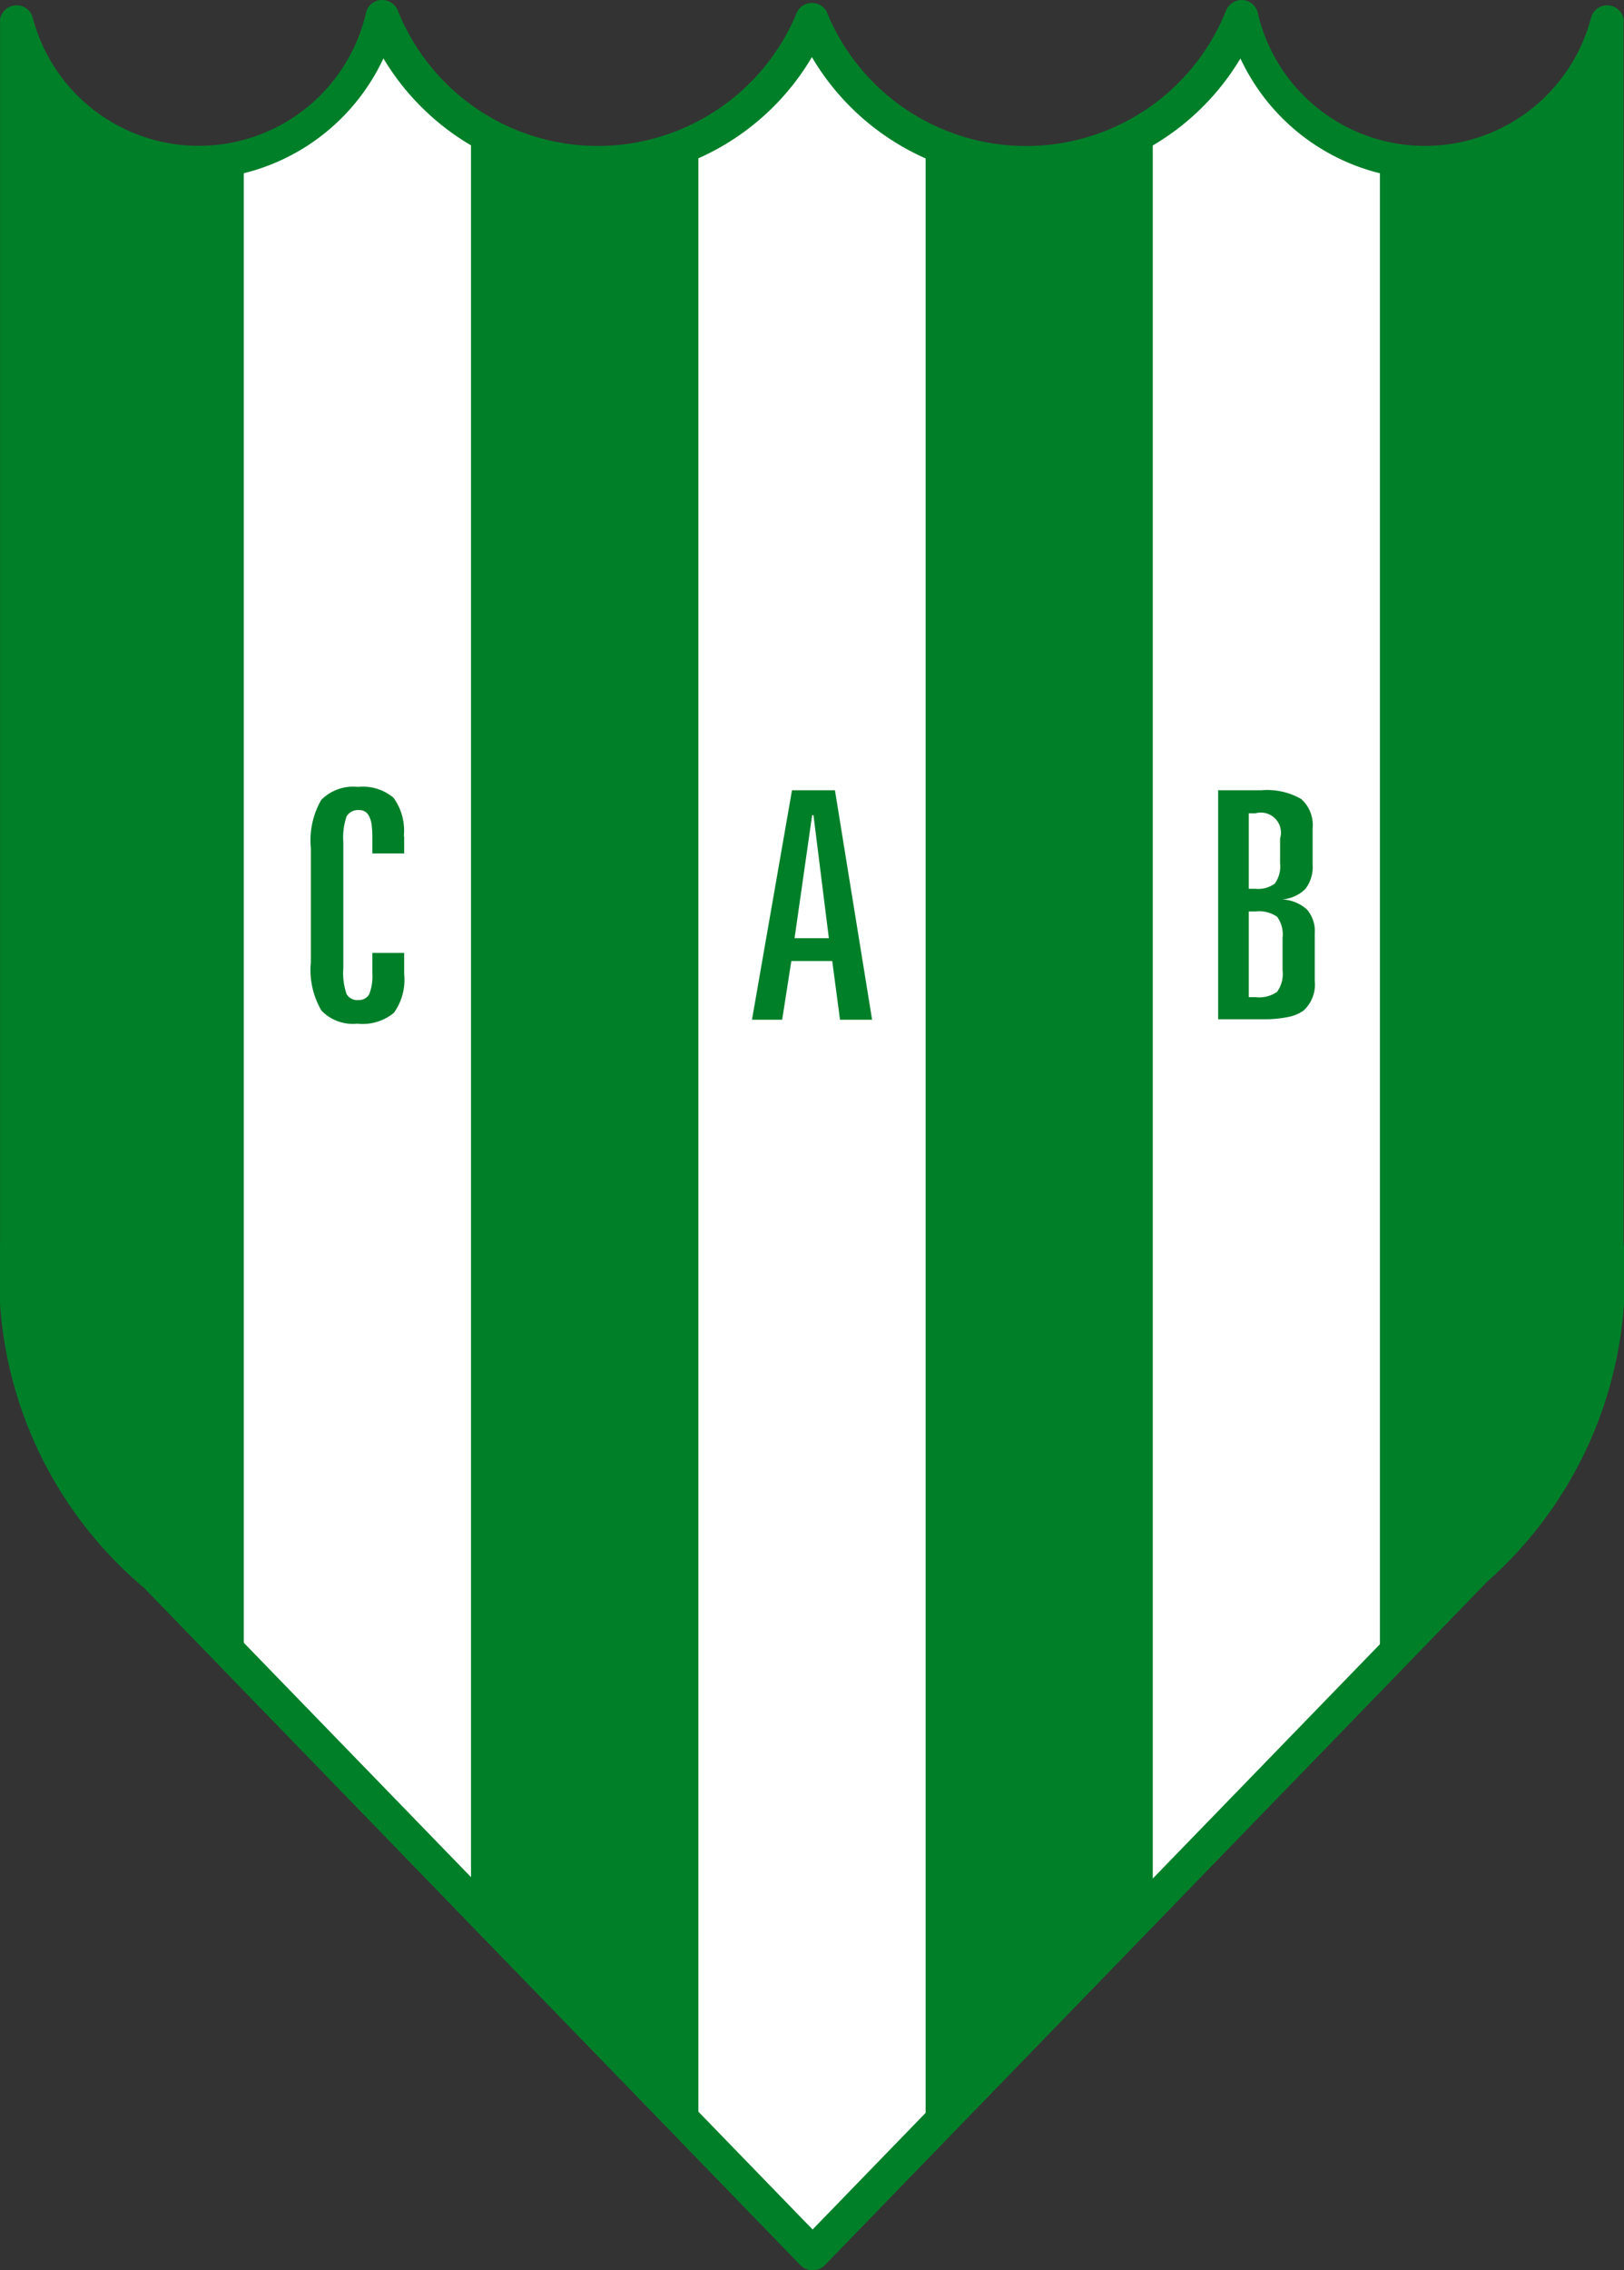
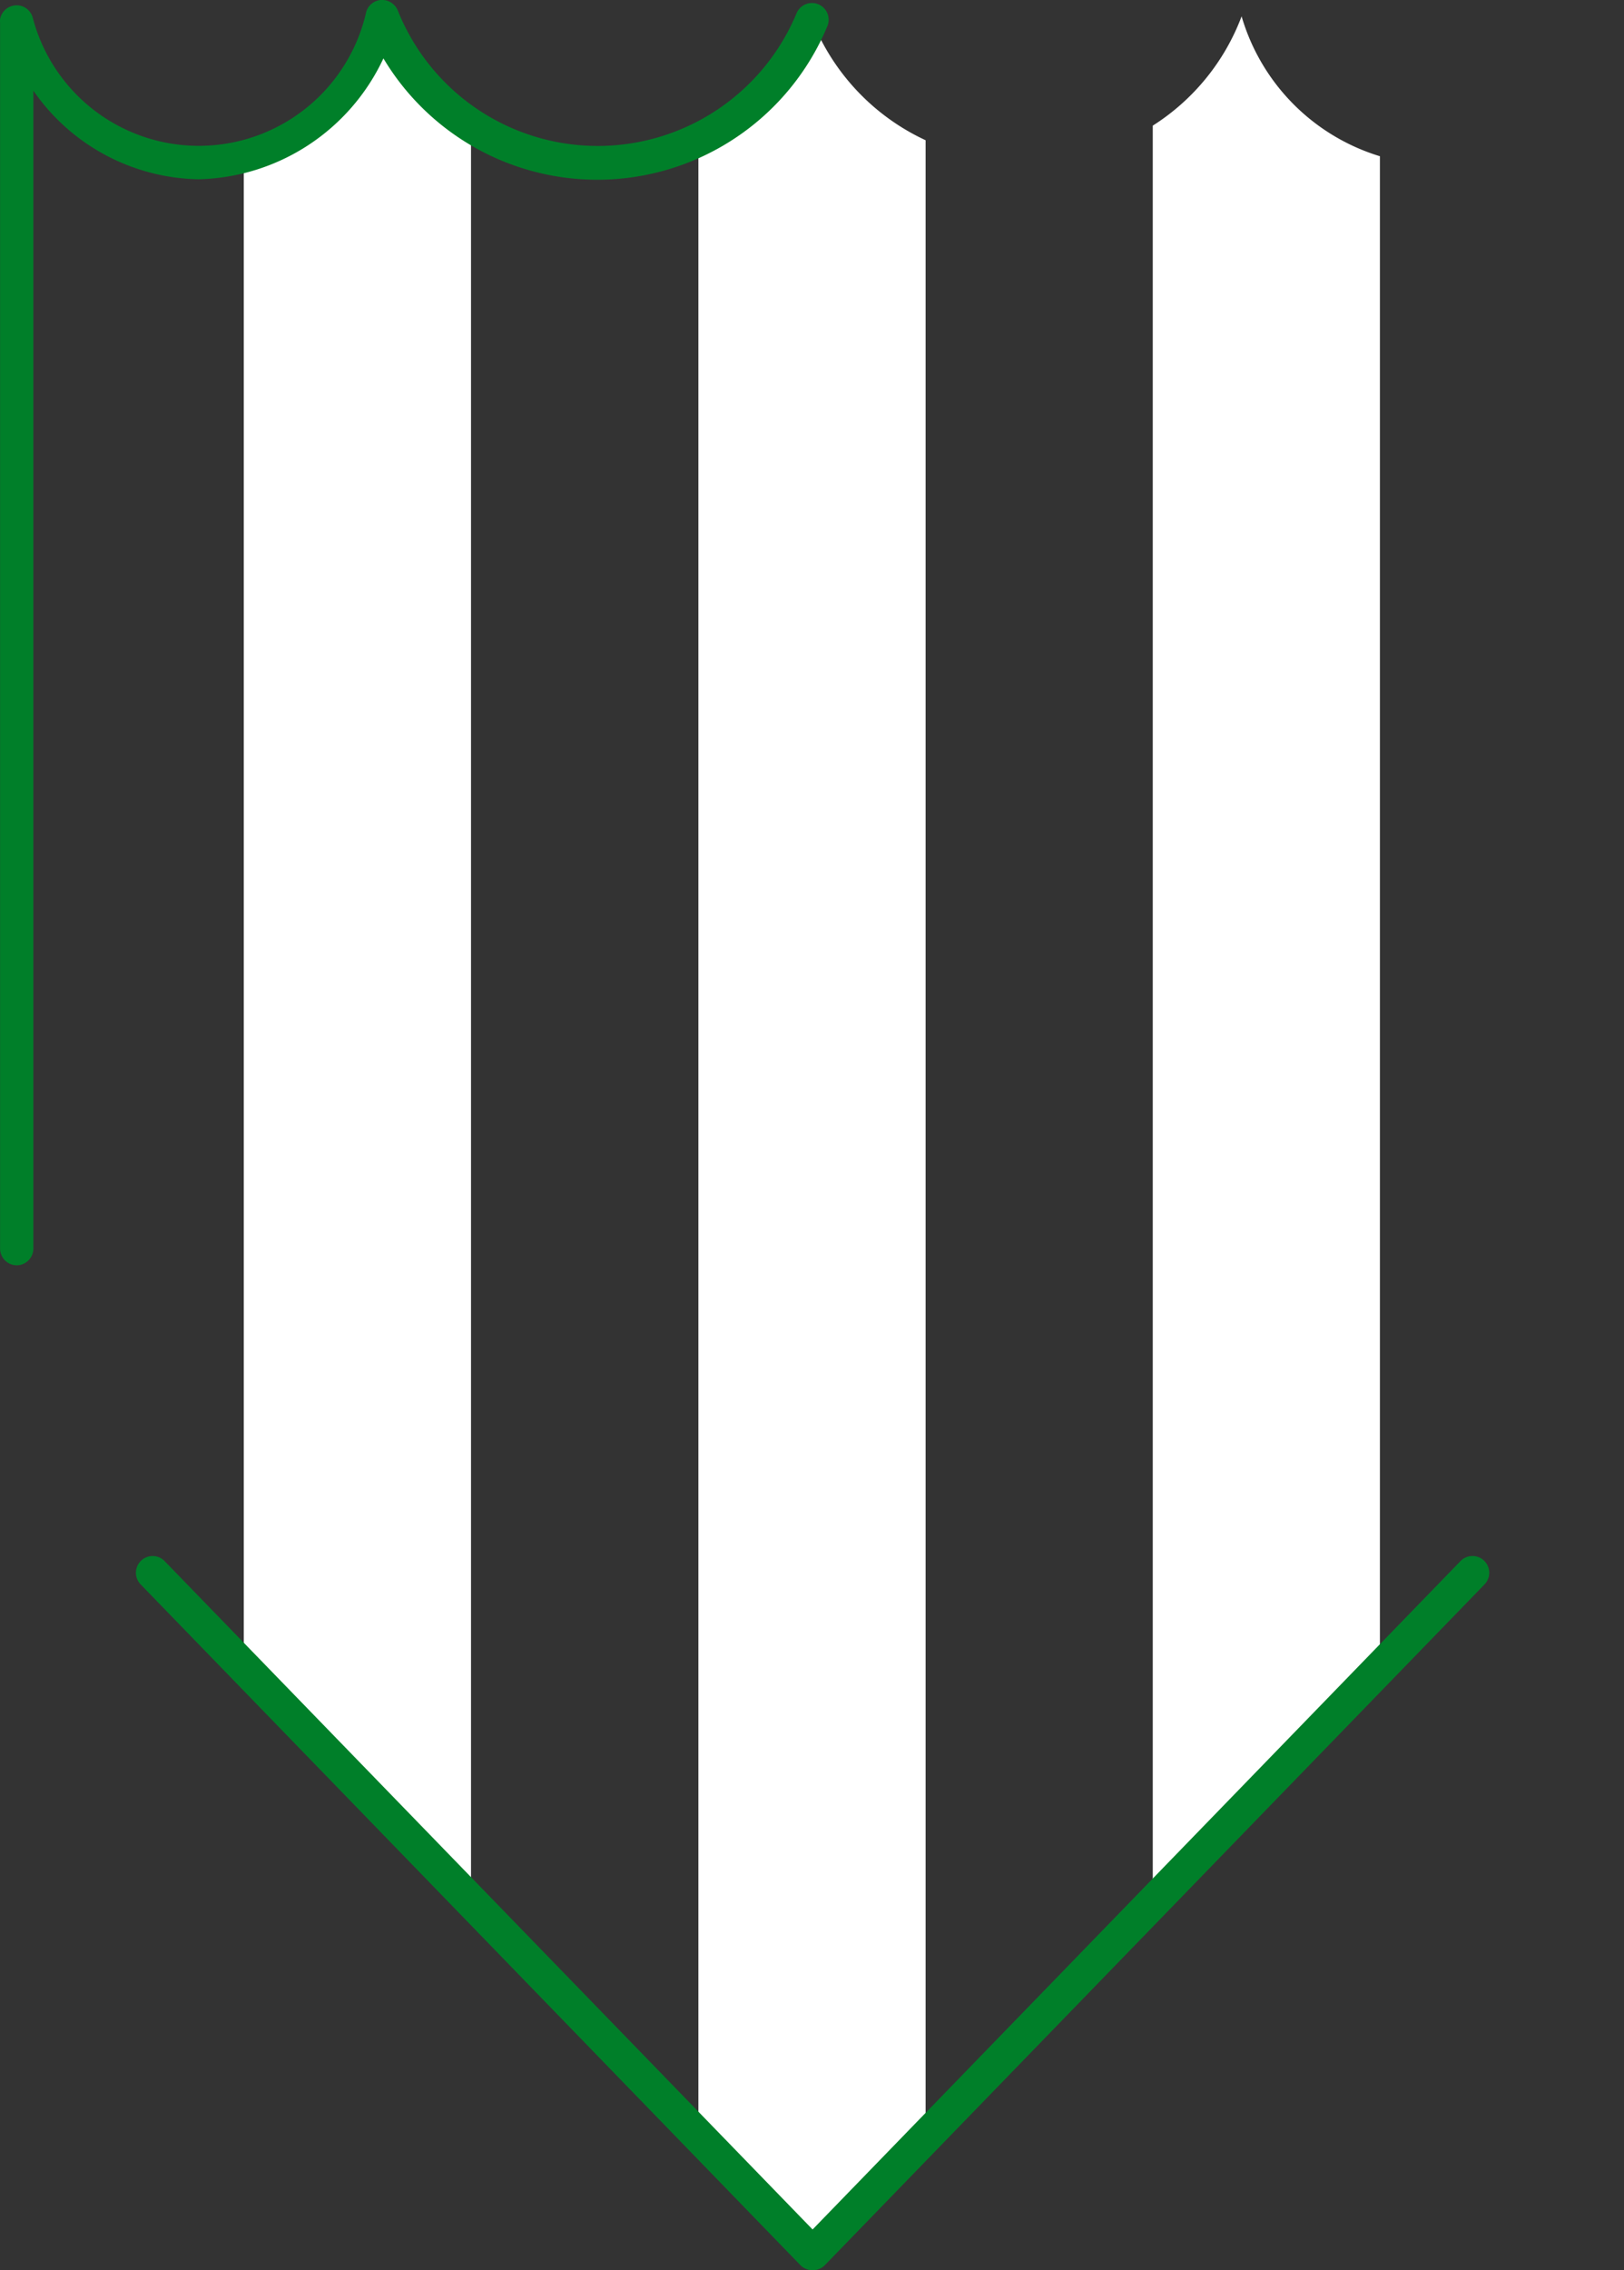
<svg xmlns="http://www.w3.org/2000/svg" width="22.156" height="30.95" viewBox="0 0 22.156 30.95">
  <rect x="0" y="0" width="22.156" height="30.95" fill="#333333" stroke="none" />
  <g id="Grupo_517" data-name="Grupo 517" transform="translate(0 0)">
    <g id="Grupo_509" data-name="Grupo 509" transform="translate(0.229 0.228)">
-       <path id="Trazado_1362" data-name="Trazado 1362" d="M996.337,991.124h0l-9-9.28a5.323,5.323,0,0,1-1.846-4.419V960.7a2.57,2.57,0,0,0,4.988-.073,3.166,3.166,0,0,0,5.861.047h0a3.166,3.166,0,0,0,5.86-.047,2.57,2.57,0,0,0,4.988.073v16.721a5.323,5.323,0,0,1-1.845,4.419l-9,9.28Z" transform="translate(-985.488 -960.63)" fill="#007f29" fill-rule="evenodd" />
-     </g>
+       </g>
    <g id="Grupo_510" data-name="Grupo 510" transform="translate(3.33 0.228)">
      <path id="Trazado_1363" data-name="Trazado 1363" d="M1011.21,991.124l-1.55-1.6v-27.21a3.066,3.066,0,0,0,1.55-1.64h0a3.046,3.046,0,0,0,1.55,1.64v27.21l-1.55,1.6Zm4.648-4.792,3.1-3.2v-20.6a2.822,2.822,0,0,1-1.887-1.907,3.027,3.027,0,0,1-1.212,1.49v24.212Zm-9.3,0-3.1-3.2v-20.6a2.823,2.823,0,0,0,1.888-1.907,3.025,3.025,0,0,0,1.212,1.49v24.211Z" transform="translate(-1003.462 -960.63)" fill="#fff" fill-rule="evenodd" />
    </g>
    <g id="Grupo_511" data-name="Grupo 511" transform="translate(4.244 10.727)">
-       <path id="Trazado_1364" data-name="Trazado 1364" d="M1021.14,1021.537h.582a.936.936,0,0,1,.547.119.476.476,0,0,1,.156.4v.5a.482.482,0,0,1-.1.327.5.5,0,0,1-.317.142.545.545,0,0,1,.338.136.447.447,0,0,1,.108.325v.651a.479.479,0,0,1-.155.405.545.545,0,0,1-.213.087,1.616,1.616,0,0,1-.335.03h-.615v-3.128Zm.414.314v1.029h.088a.382.382,0,0,0,.267-.071.4.4,0,0,0,.072-.277v-.337a.274.274,0,0,0-.339-.343Zm0,1.338v1.169h.093a.429.429,0,0,0,.293-.073.414.414,0,0,0,.075-.292v-.444a.409.409,0,0,0-.074-.287.431.431,0,0,0-.295-.073Zm-6.233-1.652h.587l.507,3.128h-.438l-.106-.8h-.558l-.125.8h-.412l.546-3.128Zm.276.339-.24,1.678h.468l-.21-1.678Zm-5.566.287v.235h-.434v-.212a1.341,1.341,0,0,0-.01-.18.341.341,0,0,0-.034-.114.143.143,0,0,0-.139-.085.18.18,0,0,0-.168.085.884.884,0,0,0-.045.354v1.711a.9.9,0,0,0,.044.358.167.167,0,0,0,.161.082.161.161,0,0,0,.148-.079.669.669,0,0,0,.043-.282v-.282h.434v.287a.773.773,0,0,1-.14.53.67.67,0,0,1-.5.148.594.594,0,0,1-.489-.179,1.1,1.1,0,0,1-.144-.661v-1.555a1.1,1.1,0,0,1,.142-.656.613.613,0,0,1,.5-.177.653.653,0,0,1,.486.148.763.763,0,0,1,.14.525Z" transform="translate(-1008.761 -1021.49)" fill="#007f29" fill-rule="evenodd" />
-     </g>
+       </g>
    <g id="Grupo_512" data-name="Grupo 512" transform="translate(10.85)">
-       <path id="Trazado_1365" data-name="Trazado 1365" d="M1058.132,976.558a.228.228,0,0,1-.228-.228V960.545a2.8,2.8,0,0,1-2.254,1.208,2.857,2.857,0,0,1-2.522-1.648,3.4,3.4,0,0,1-6.057-.44.228.228,0,1,1,.425-.165,2.938,2.938,0,0,0,5.434-.043.232.232,0,0,1,.219-.149.228.228,0,0,1,.212.16,2.342,2.342,0,0,0,4.553.072.232.232,0,0,1,.019-.043.225.225,0,0,1,.065-.073.228.228,0,0,1,.092-.04.233.233,0,0,1,.078,0,.226.226,0,0,1,.075.026.229.229,0,0,1,.112.156.228.228,0,0,1,0,.048V976.33A.228.228,0,0,1,1058.132,976.558Z" transform="translate(-1047.055 -959.308)" fill="#007f29" />
-     </g>
+       </g>
    <g id="Grupo_513" data-name="Grupo 513" transform="translate(19.852 16.793)">
-       <path id="Trazado_1366" data-name="Trazado 1366" d="M1099.468,1061.532a.23.23,0,0,1-.165-.389,5.118,5.118,0,0,0,1.781-4.259.229.229,0,0,1,.459,0,5.557,5.557,0,0,1-1.911,4.579A.228.228,0,0,1,1099.468,1061.532Z" transform="translate(-1099.239 -1056.654)" fill="#007f29" />
-     </g>
+       </g>
    <g id="Grupo_514" data-name="Grupo 514" transform="translate(1.847 21.213)">
      <path id="Trazado_1367" data-name="Trazado 1367" d="M1004.1,1092.016a.229.229,0,0,1-.164-.069l-9-9.28a.228.228,0,1,1,.327-.318l8.84,9.112,8.839-9.112a.228.228,0,1,1,.328.318l-9,9.281A.228.228,0,0,1,1004.1,1092.016Z" transform="translate(-994.864 -1082.279)" fill="#007f29" />
    </g>
    <g id="Grupo_515" data-name="Grupo 515" transform="translate(0 16.793)">
-       <path id="Trazado_1368" data-name="Trazado 1368" d="M986.233,1061.534a.228.228,0,0,1-.165-.07,5.556,5.556,0,0,1-1.91-4.578.229.229,0,1,1,.459,0,5.118,5.118,0,0,0,1.781,4.259.229.229,0,0,1-.165.389Z" transform="translate(-984.158 -1056.656)" fill="#007f29" />
-     </g>
+       </g>
    <g id="Grupo_516" data-name="Grupo 516" transform="translate(0.001 0)">
      <path id="Trazado_1369" data-name="Trazado 1369" d="M984.394,976.56a.228.228,0,0,1-.228-.228V959.616a.232.232,0,0,1,0-.046.229.229,0,0,1,.113-.158.231.231,0,0,1,.075-.026.223.223,0,0,1,.079,0,.227.227,0,0,1,.157.112.227.227,0,0,1,.019.043,2.342,2.342,0,0,0,4.553-.072.228.228,0,0,1,.212-.16.233.233,0,0,1,.22.149,2.938,2.938,0,0,0,5.434.043.228.228,0,1,1,.425.165,3.4,3.4,0,0,1-6.057.44,2.857,2.857,0,0,1-2.522,1.648,2.8,2.8,0,0,1-2.254-1.208v15.785A.228.228,0,0,1,984.394,976.56Z" transform="translate(-984.166 -959.31)" fill="#007f29" />
    </g>
  </g>
</svg>